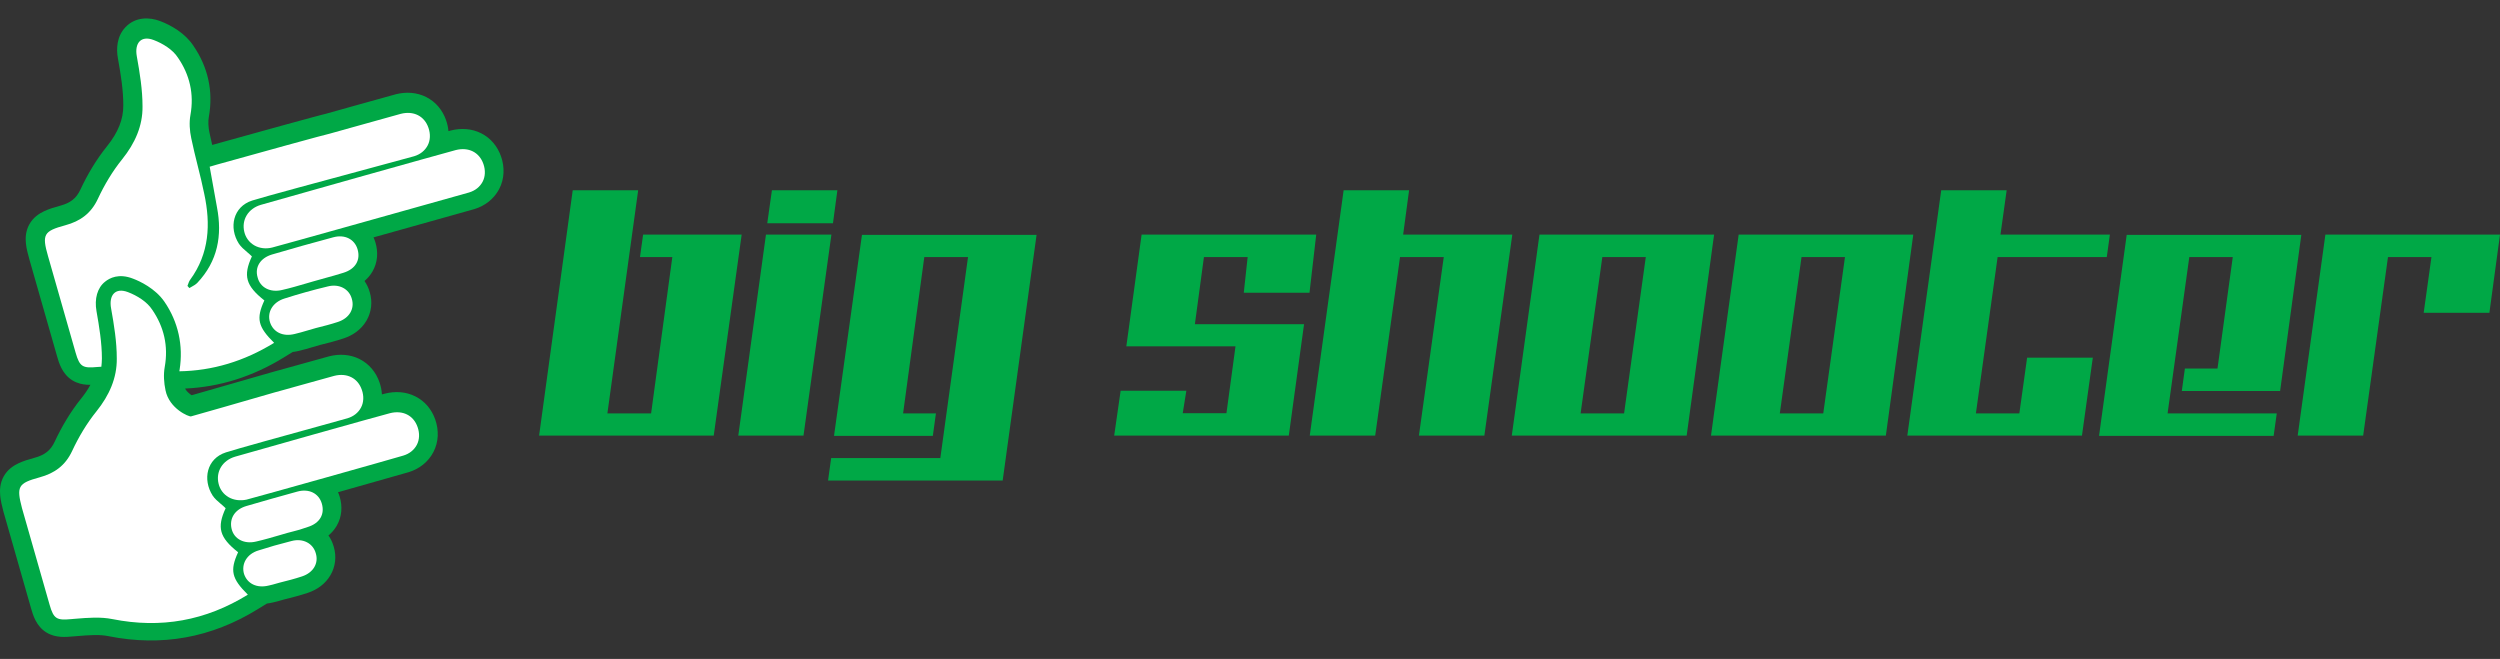
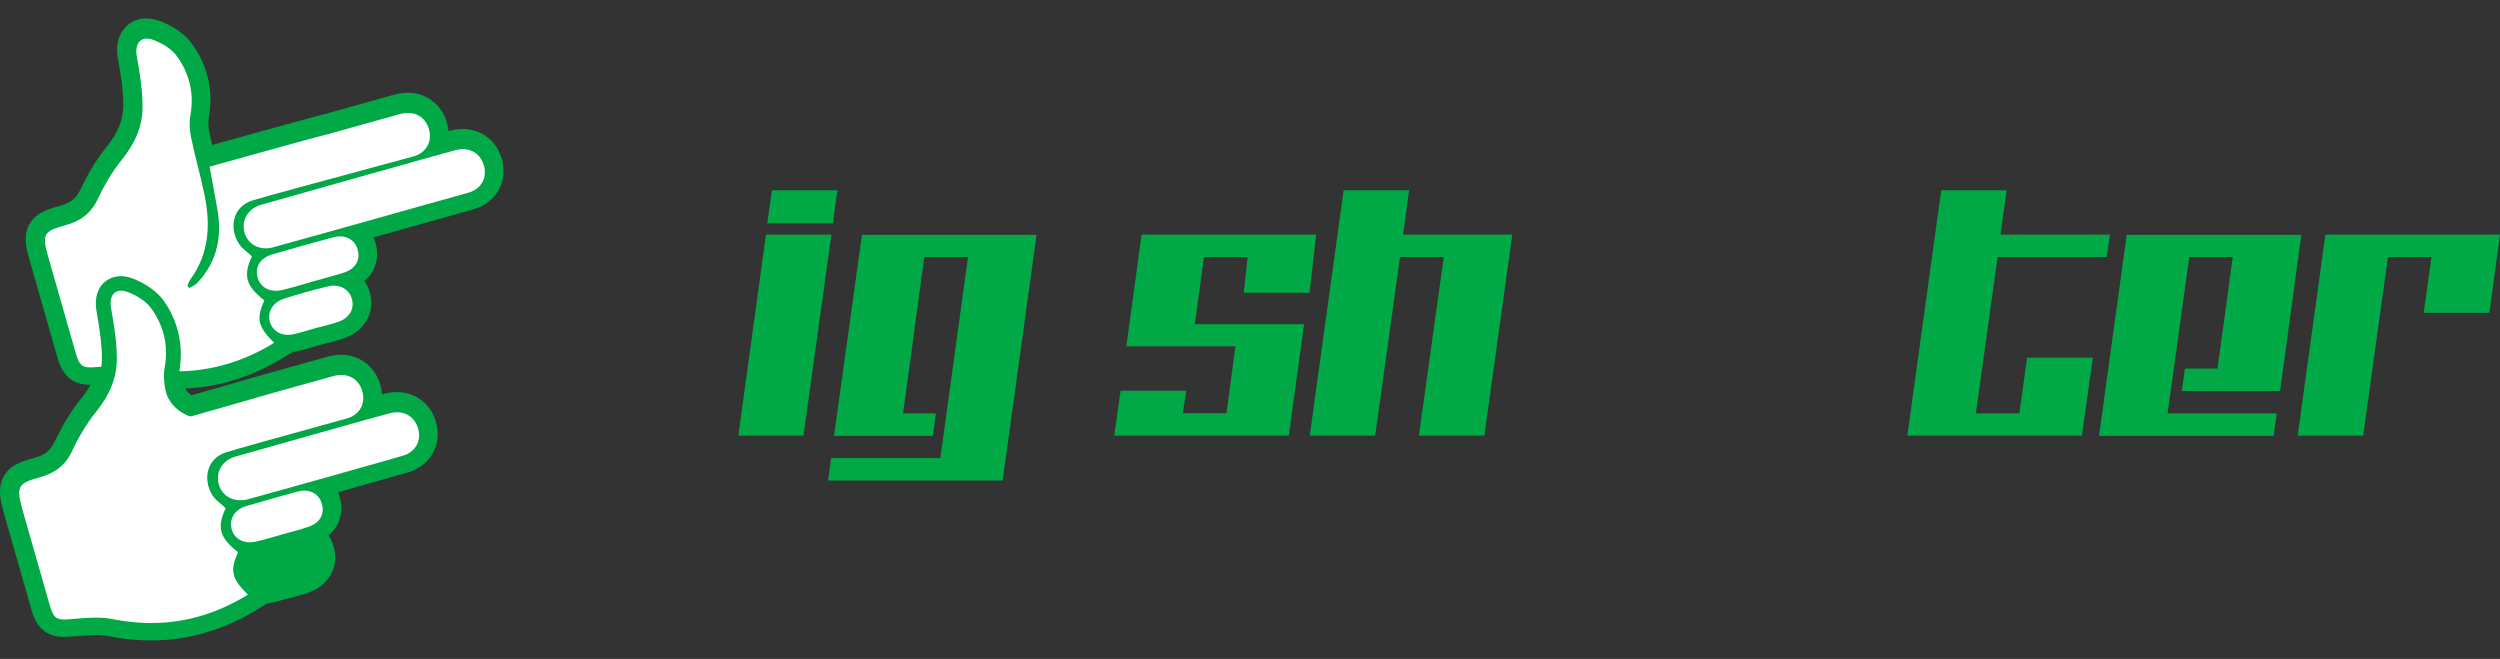
<svg xmlns="http://www.w3.org/2000/svg" width="129" height="34" viewBox="0 0 129 34" fill="none">
  <rect x="0" y="0" width="129" height="34" fill="#333333" stroke="none" />
  <path d="M4.483 19.852C4.265 19.837 3.992 19.787 3.727 19.621C3.211 19.298 3.043 18.73 2.948 18.397L1.523 13.409C1.442 13.127 1.366 12.835 1.338 12.565C1.309 12.288 1.318 11.924 1.518 11.569C1.718 11.213 2.028 11.015 2.282 10.896C2.528 10.78 2.818 10.694 3.099 10.617L3.1 10.617L3.101 10.616C3.635 10.472 3.937 10.237 4.147 9.787C4.509 9.01 4.967 8.234 5.528 7.539C6.088 6.842 6.372 6.153 6.362 5.428L6.362 5.421V5.415C6.362 4.651 6.238 3.868 6.084 3.01C5.997 2.536 6.016 1.883 6.476 1.401C7.001 0.85 7.729 0.885 8.262 1.087C8.824 1.3 9.559 1.714 9.987 2.373C10.72 3.445 11.018 4.694 10.776 6.029C10.734 6.263 10.747 6.561 10.811 6.86L10.813 6.865L10.814 6.87C10.855 7.072 10.9 7.274 10.949 7.479C11.914 7.208 13.347 6.811 14.545 6.482C15.151 6.316 15.698 6.166 16.095 6.059C16.293 6.006 16.456 5.962 16.572 5.932C16.628 5.917 16.678 5.905 16.716 5.896C16.731 5.892 16.751 5.887 16.771 5.883C17.183 5.768 17.602 5.65 18.003 5.538L18.01 5.536L18.055 5.523C19.206 5.201 20.216 4.918 20.421 4.865L20.424 4.864L20.427 4.863C20.948 4.731 21.5 4.76 21.992 5.007C22.489 5.257 22.84 5.688 23.019 6.207C23.082 6.386 23.123 6.574 23.139 6.766C23.197 6.751 23.239 6.74 23.262 6.734L23.264 6.733C23.784 6.602 24.336 6.63 24.828 6.877C25.325 7.127 25.676 7.559 25.855 8.077C26.041 8.607 26.039 9.223 25.755 9.759C25.485 10.267 25.029 10.622 24.475 10.79L24.466 10.792L24.456 10.795C24.367 10.82 24.117 10.89 23.75 10.993L23.748 10.994L23.741 10.996L23.703 11.007C22.734 11.278 20.997 11.766 19.274 12.249C19.312 12.332 19.344 12.418 19.371 12.506C19.52 12.999 19.495 13.539 19.215 14.017C19.105 14.205 18.966 14.365 18.808 14.498C18.926 14.668 19.02 14.863 19.081 15.083C19.228 15.582 19.17 16.106 18.905 16.554C18.643 16.997 18.218 17.3 17.737 17.459C17.325 17.596 16.919 17.7 16.528 17.796C16.401 17.831 16.272 17.869 16.127 17.912L16.115 17.916C15.907 17.977 15.667 18.049 15.42 18.106C15.316 18.131 15.21 18.15 15.103 18.162L14.647 18.443C13.041 19.433 11.334 19.97 9.55 20.049C9.608 20.155 9.698 20.254 9.813 20.341C9.84 20.36 9.865 20.378 9.89 20.394C10.837 20.127 11.941 19.808 12.812 19.556L12.813 19.555C13.248 19.43 13.626 19.32 13.895 19.244C14.029 19.205 14.139 19.174 14.216 19.153C14.254 19.142 14.29 19.133 14.318 19.125C14.328 19.123 14.344 19.119 14.363 19.114L14.865 18.974L14.867 18.974L14.87 18.973L14.872 18.972L14.873 18.972L14.911 18.961L14.913 18.961C16.136 18.618 16.741 18.449 16.983 18.386L16.987 18.385L16.99 18.384C17.51 18.253 18.063 18.281 18.555 18.528C19.052 18.778 19.403 19.21 19.582 19.728C19.652 19.927 19.695 20.138 19.707 20.352C19.783 20.332 19.838 20.317 19.871 20.309C20.39 20.178 20.942 20.207 21.433 20.454C21.93 20.703 22.282 21.135 22.461 21.654C22.646 22.184 22.644 22.799 22.359 23.336C22.09 23.843 21.634 24.199 21.08 24.366C20.778 24.457 19.16 24.915 17.442 25.398C17.475 25.472 17.503 25.548 17.527 25.627C17.675 26.119 17.651 26.659 17.37 27.137C17.257 27.33 17.113 27.494 16.948 27.63C17.068 27.8 17.162 27.996 17.223 28.216C17.37 28.715 17.312 29.239 17.047 29.687C16.785 30.13 16.36 30.433 15.879 30.592C15.466 30.729 15.06 30.833 14.67 30.93C14.543 30.964 14.492 30.979 14.455 30.99L14.452 30.991C14.357 31.02 14.298 31.036 14.079 31.087C13.978 31.111 13.875 31.13 13.772 31.142L13.292 31.438C10.902 32.911 8.343 33.373 5.596 32.826L5.595 32.825L5.594 32.825C5.139 32.733 4.623 32.769 3.959 32.824L3.958 32.824L3.957 32.824C3.889 32.83 3.82 32.836 3.75 32.841C3.562 32.859 3.348 32.874 3.142 32.86C2.924 32.846 2.651 32.795 2.386 32.63C1.869 32.307 1.702 31.738 1.607 31.405L0.179 26.407L0.176 26.397C0.102 26.116 0.033 25.826 0.009 25.56C-0.015 25.287 -0.004 24.927 0.194 24.577C0.393 24.224 0.699 24.026 0.955 23.905C1.201 23.788 1.49 23.702 1.771 23.625L1.772 23.625L1.773 23.625C2.307 23.48 2.61 23.245 2.82 22.796C3.182 22.018 3.64 21.242 4.2 20.548C4.386 20.317 4.541 20.087 4.665 19.857C4.604 19.857 4.543 19.856 4.483 19.852Z" fill="#00A846" />
  <path d="M8.486 15.571C8.01 14.878 7.2 14.504 6.865 14.379C6.124 14.088 5.649 14.352 5.426 14.532C5.02 14.85 4.867 15.418 4.979 16.056C5.118 16.845 5.258 17.69 5.258 18.494C5.258 18.646 5.244 18.785 5.23 18.923C5.195 18.923 5.16 18.927 5.125 18.93C5.09 18.934 5.055 18.937 5.02 18.937C4.28 19.006 4.112 18.937 3.903 18.203L2.478 13.216C2.156 12.094 2.254 11.927 3.372 11.623C4.14 11.415 4.699 11.013 5.048 10.265C5.384 9.544 5.803 8.838 6.306 8.215C6.963 7.397 7.368 6.497 7.354 5.485C7.354 4.626 7.214 3.768 7.06 2.909C6.935 2.23 7.27 1.814 7.927 2.064C8.402 2.244 8.919 2.562 9.184 2.978C9.785 3.851 10.023 4.848 9.827 5.929C9.757 6.317 9.785 6.746 9.869 7.134C9.965 7.603 10.081 8.068 10.197 8.535C10.318 9.02 10.44 9.507 10.539 10.002C10.875 11.567 10.805 13.077 9.813 14.435C9.759 14.509 9.73 14.592 9.701 14.677C9.692 14.702 9.683 14.728 9.673 14.753L9.771 14.864C9.806 14.844 9.842 14.823 9.877 14.804C9.985 14.744 10.092 14.684 10.176 14.601C11.238 13.479 11.476 12.149 11.196 10.694C11.07 10.002 10.945 9.309 10.819 8.602C10.911 8.58 10.982 8.557 11.046 8.536C11.098 8.519 11.146 8.504 11.196 8.492C13.124 7.951 16.994 6.885 17.009 6.898C17.436 6.779 17.872 6.657 18.289 6.54L18.29 6.54C19.468 6.21 20.487 5.924 20.683 5.873C21.34 5.707 21.899 5.984 22.108 6.594C22.22 6.912 22.206 7.245 22.066 7.508C21.927 7.771 21.689 7.965 21.368 8.062C21.21 8.108 20.322 8.348 19.177 8.657L19.177 8.657C16.871 9.279 13.526 10.181 13.012 10.348C12.021 10.667 11.797 11.747 12.328 12.578C12.437 12.74 12.592 12.873 12.749 13.006C12.834 13.079 12.92 13.152 12.998 13.229C12.537 14.227 12.677 14.74 13.641 15.502C13.208 16.444 13.306 16.859 14.144 17.69C12.593 18.646 10.959 19.131 9.254 19.159C9.254 19.145 9.257 19.131 9.261 19.117C9.264 19.103 9.268 19.09 9.268 19.076C9.464 17.829 9.198 16.61 8.486 15.571Z" fill="white" />
  <path d="M2.044 24.631C2.813 24.423 3.372 24.021 3.721 23.273C4.056 22.553 4.476 21.846 4.979 21.223C5.635 20.406 6.04 19.505 6.026 18.494C6.026 17.635 5.887 16.776 5.733 15.917C5.607 15.238 5.943 14.823 6.599 15.072C7.074 15.252 7.591 15.571 7.857 15.986C8.458 16.859 8.695 17.857 8.5 18.937C8.43 19.325 8.458 19.755 8.541 20.142C8.737 21.098 9.757 21.514 9.855 21.486C10.869 21.202 12.131 20.837 13.099 20.557C13.971 20.305 14.605 20.122 14.605 20.129L15.149 19.977L15.149 19.976L15.15 19.976C16.409 19.624 17.012 19.455 17.246 19.394C17.903 19.228 18.462 19.505 18.671 20.115C18.783 20.433 18.769 20.766 18.629 21.029C18.49 21.292 18.252 21.486 17.931 21.583C17.784 21.626 17.203 21.786 16.448 21.995C14.757 22.462 12.188 23.17 11.657 23.343C10.665 23.661 10.442 24.742 10.973 25.573C11.081 25.735 11.237 25.867 11.394 26.001C11.479 26.073 11.565 26.146 11.643 26.224C11.182 27.222 11.322 27.734 12.286 28.496C11.853 29.438 11.951 29.854 12.789 30.685C10.609 32.029 8.304 32.444 5.803 31.946C5.187 31.821 4.526 31.876 3.891 31.928L3.89 31.928C3.819 31.934 3.749 31.94 3.679 31.946C2.939 32.015 2.771 31.946 2.561 31.212L1.136 26.224C0.843 25.102 0.927 24.936 2.044 24.631Z" fill="white" />
  <path d="M14.046 12.772C13.725 12.855 13.39 12.814 13.124 12.662C12.859 12.509 12.677 12.26 12.607 11.969C12.454 11.345 12.803 10.764 13.46 10.57C13.921 10.431 23.03 7.868 23.519 7.743C24.176 7.577 24.735 7.854 24.945 8.464C25.056 8.783 25.042 9.115 24.903 9.378C24.763 9.641 24.525 9.835 24.204 9.932C24.114 9.958 23.863 10.028 23.495 10.131L23.488 10.133C21.225 10.769 14.599 12.63 14.046 12.772Z" fill="white" />
  <path d="M14.033 13.133C15.08 12.828 16.142 12.523 17.19 12.246C17.791 12.08 18.294 12.343 18.448 12.855C18.615 13.41 18.35 13.881 17.721 14.075C17.411 14.174 17.101 14.259 16.791 14.344C16.584 14.4 16.377 14.457 16.17 14.518C16.047 14.553 15.923 14.59 15.799 14.626C15.391 14.745 14.982 14.866 14.563 14.961C13.949 15.114 13.418 14.836 13.292 14.31C13.138 13.784 13.432 13.313 14.033 13.133Z" fill="white" />
  <path d="M18.154 15.418C18.015 14.906 17.497 14.629 16.911 14.781C16.156 14.961 15.416 15.169 14.675 15.405C14.06 15.598 13.767 16.125 13.935 16.637C14.102 17.136 14.591 17.386 15.206 17.233C15.424 17.183 15.642 17.119 15.86 17.054C16.005 17.01 16.151 16.967 16.296 16.928C16.687 16.831 17.064 16.735 17.442 16.61C18.028 16.416 18.308 15.931 18.154 15.418Z" fill="white" />
  <path d="M11.28 24.963C11.35 25.254 11.531 25.504 11.797 25.656C12.062 25.809 12.398 25.85 12.719 25.781C13.362 25.615 20.166 23.703 20.809 23.509C21.13 23.412 21.368 23.218 21.508 22.955C21.647 22.692 21.661 22.359 21.549 22.04C21.34 21.431 20.781 21.154 20.124 21.32C19.621 21.445 12.593 23.426 12.132 23.564C11.476 23.758 11.126 24.34 11.28 24.963Z" fill="white" />
  <path d="M14.458 27.607L14.458 27.607C14.05 27.726 13.64 27.846 13.222 27.942C12.607 28.094 12.076 27.817 11.951 27.291C11.825 26.765 12.104 26.293 12.705 26.113C13.753 25.809 14.284 25.656 15.346 25.365C15.947 25.199 16.45 25.462 16.603 25.975C16.771 26.529 16.506 27 15.877 27.194C15.498 27.326 15.389 27.354 15.154 27.414C15.069 27.436 14.967 27.462 14.829 27.499C14.705 27.534 14.582 27.57 14.458 27.607Z" fill="white" />
-   <path d="M14.908 27.952C14.279 28.117 14.038 28.18 13.348 28.399C12.733 28.579 12.44 29.106 12.593 29.618C12.761 30.117 13.25 30.366 13.865 30.214C14.079 30.165 14.113 30.155 14.18 30.134C14.226 30.12 14.288 30.102 14.438 30.062C14.829 29.965 15.206 29.868 15.583 29.743C16.17 29.549 16.45 29.064 16.296 28.552C16.156 28.039 15.639 27.762 15.053 27.914C15.002 27.928 14.954 27.94 14.908 27.952Z" fill="white" />
-   <path d="M36.828 22.478H27.817L29.553 9.816H32.93L31.341 21.333H33.597L34.692 13.265H33.023L33.184 12.106H38.27L36.828 22.478Z" fill="#00A846" />
  <path d="M41.46 22.478H38.096L39.524 12.106H42.901L41.46 22.478ZM42.981 11.52H39.591L39.831 9.816H43.209L42.981 11.52Z" fill="#00A846" />
  <path d="M51.738 24.795H42.728L42.888 23.637H48.521L49.95 13.265H47.694L46.599 21.333H48.294L48.134 22.492H43.035L44.477 12.12H53.487L51.738 24.795Z" fill="#00A846" />
  <path d="M66.502 22.478H57.492L57.825 20.161H61.216L61.029 21.32H63.285L63.752 17.871H58.119L58.907 12.106H67.917L67.57 15.105H64.179L64.379 13.265H62.123L61.656 16.727H67.289L66.502 22.478Z" fill="#00A846" />
  <path d="M76.593 22.478H73.216L74.498 13.265H72.242L70.96 22.478H67.583L69.332 9.816H72.709L72.402 12.106H78.035L76.593 22.478Z" fill="#00A846" />
-   <path d="M87.032 22.478H78.008L79.437 12.106H88.447L87.032 22.478ZM83.802 21.333L84.923 13.265H82.68L81.559 21.333H83.802Z" fill="#00A846" />
-   <path d="M97.31 22.478H88.287L89.715 12.106H98.725L97.31 22.478ZM94.08 21.333L95.201 13.265H92.959L91.838 21.333H94.08Z" fill="#00A846" />
  <path d="M107.429 22.478H98.418L100.167 9.816H103.544L103.224 12.106H108.87L108.71 13.265H103.077L101.956 21.333H104.198L104.599 18.457H107.989L107.429 22.478Z" fill="#00A846" />
  <path d="M117.654 20.175H112.581L112.741 19.016H114.423L115.211 13.265H112.968L111.847 21.333H117.48L117.32 22.492H108.31L109.738 12.12H118.748L117.654 20.175Z" fill="#00A846" />
  <path d="M128.453 16.14H125.062L125.463 13.265H123.22L121.939 22.478H118.561L119.99 12.106H129L128.453 16.14Z" fill="#00A846" />
</svg>